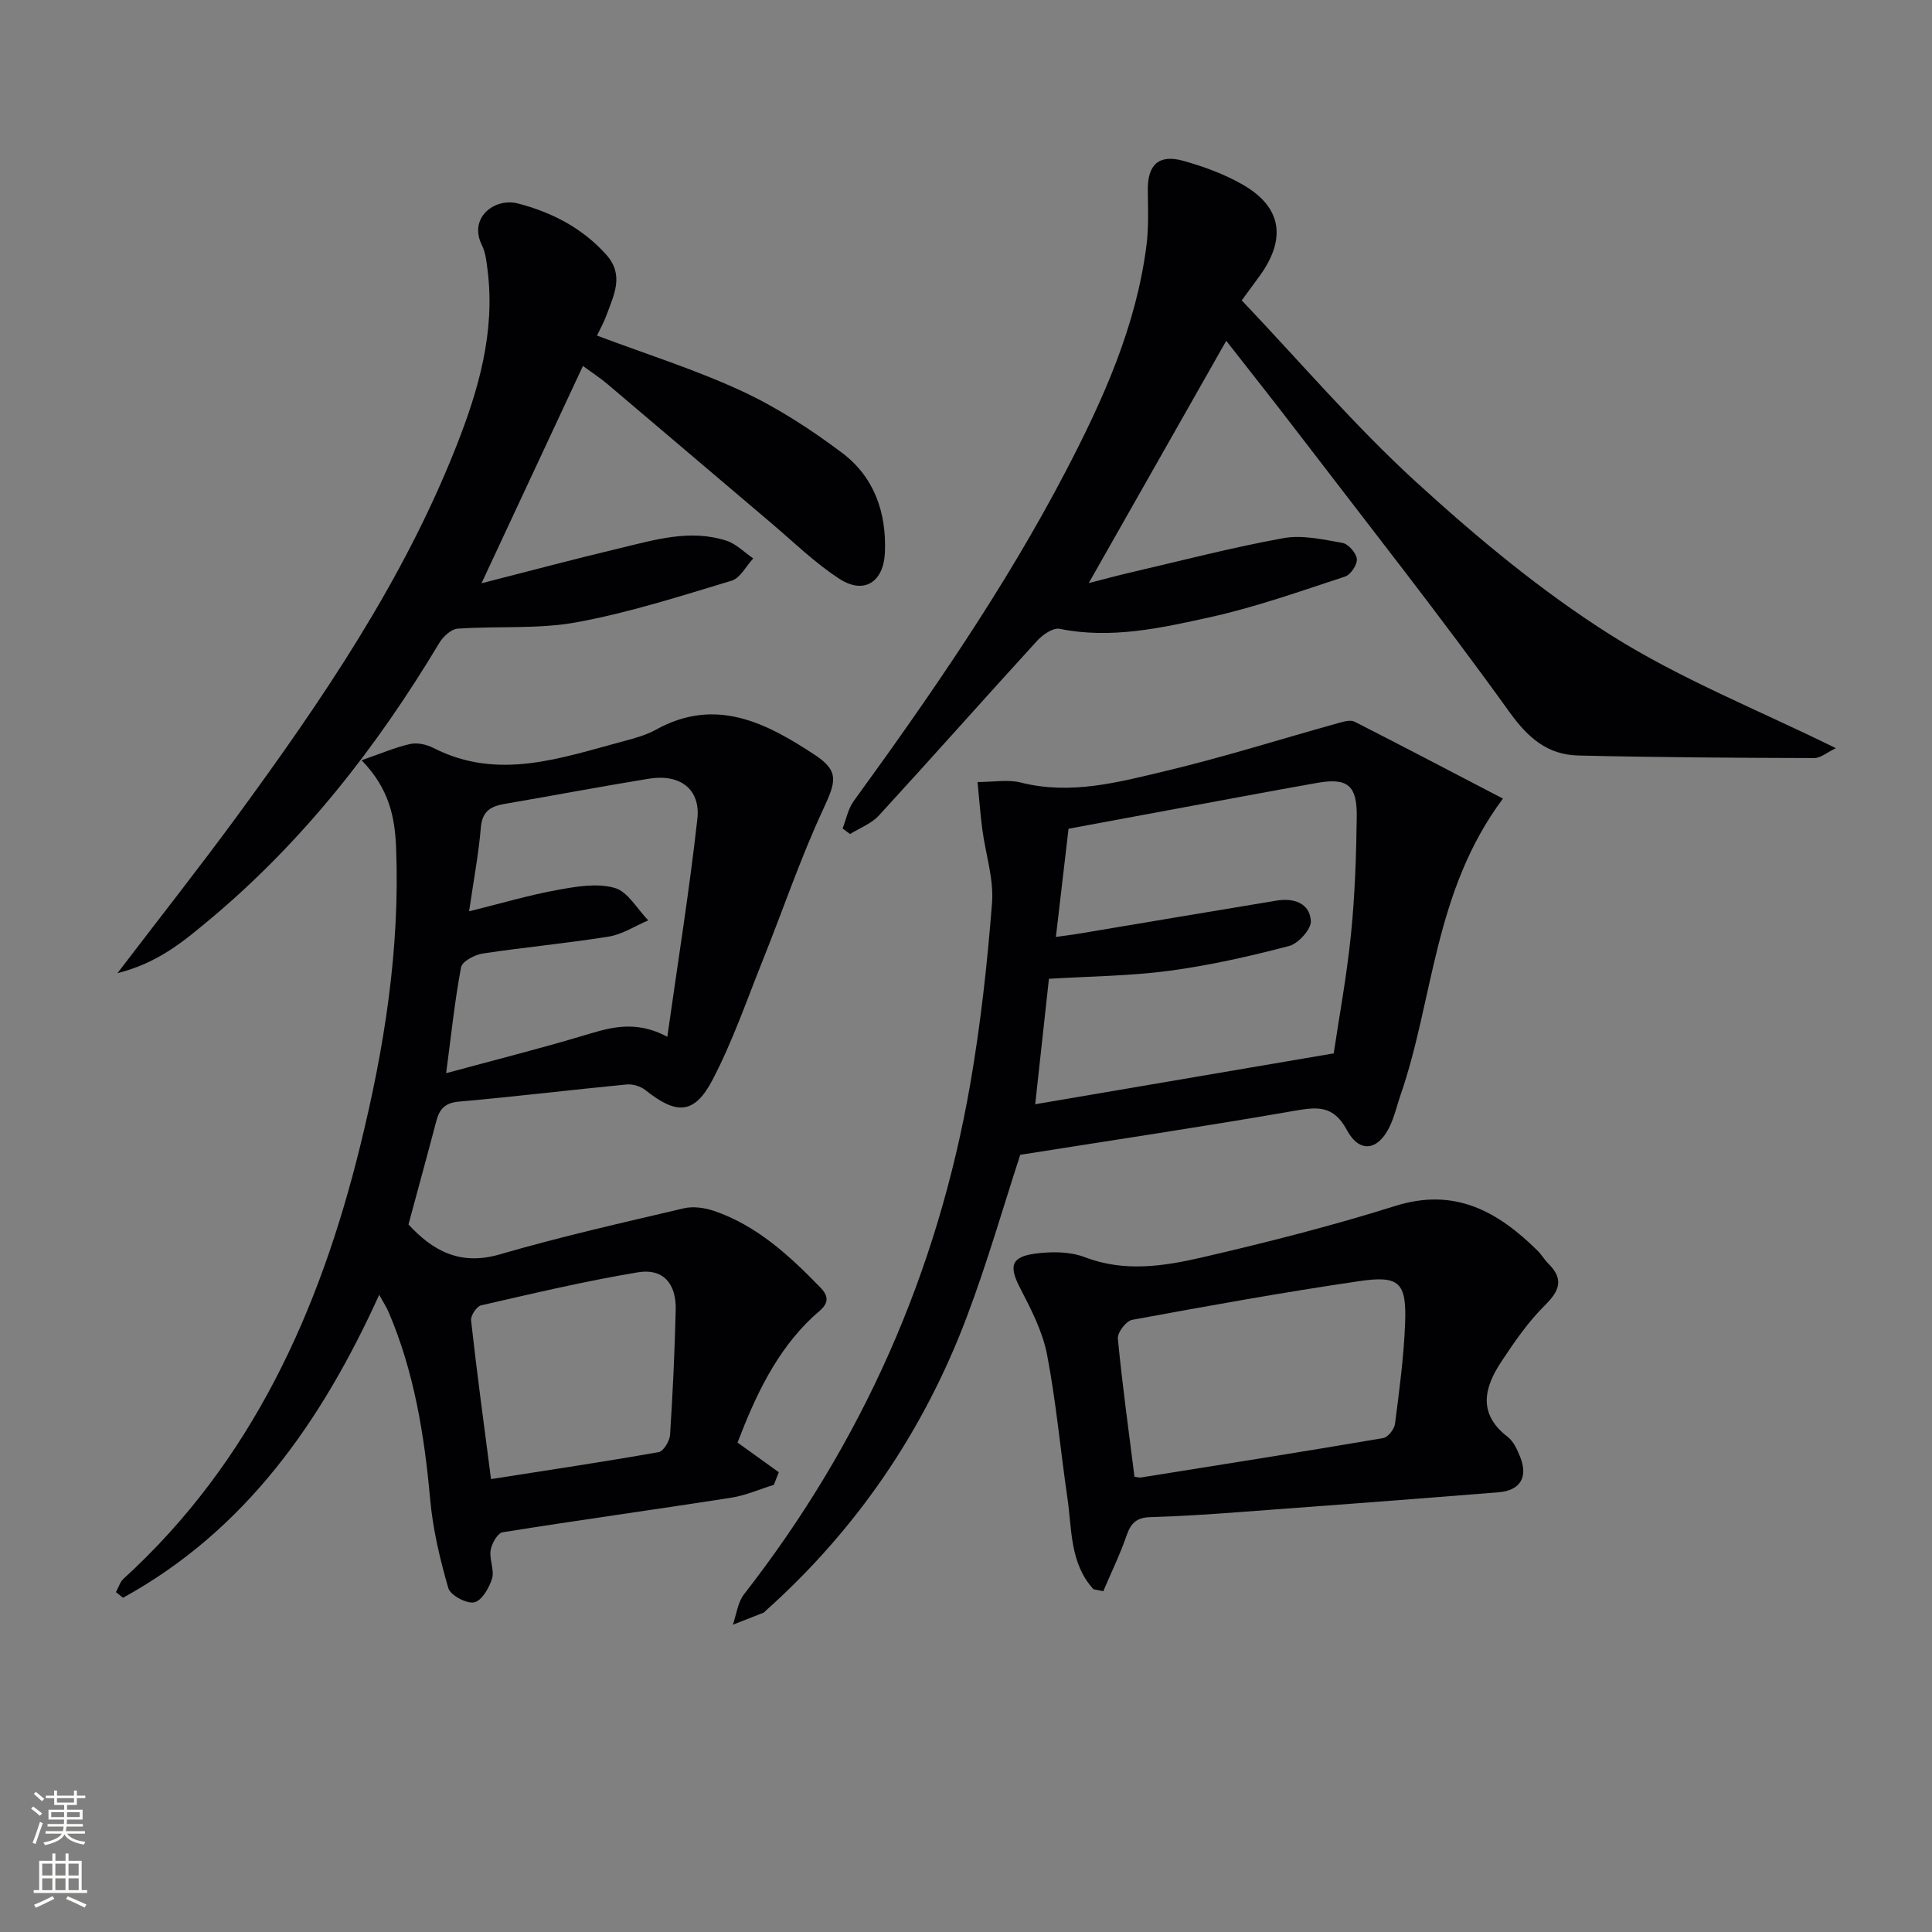
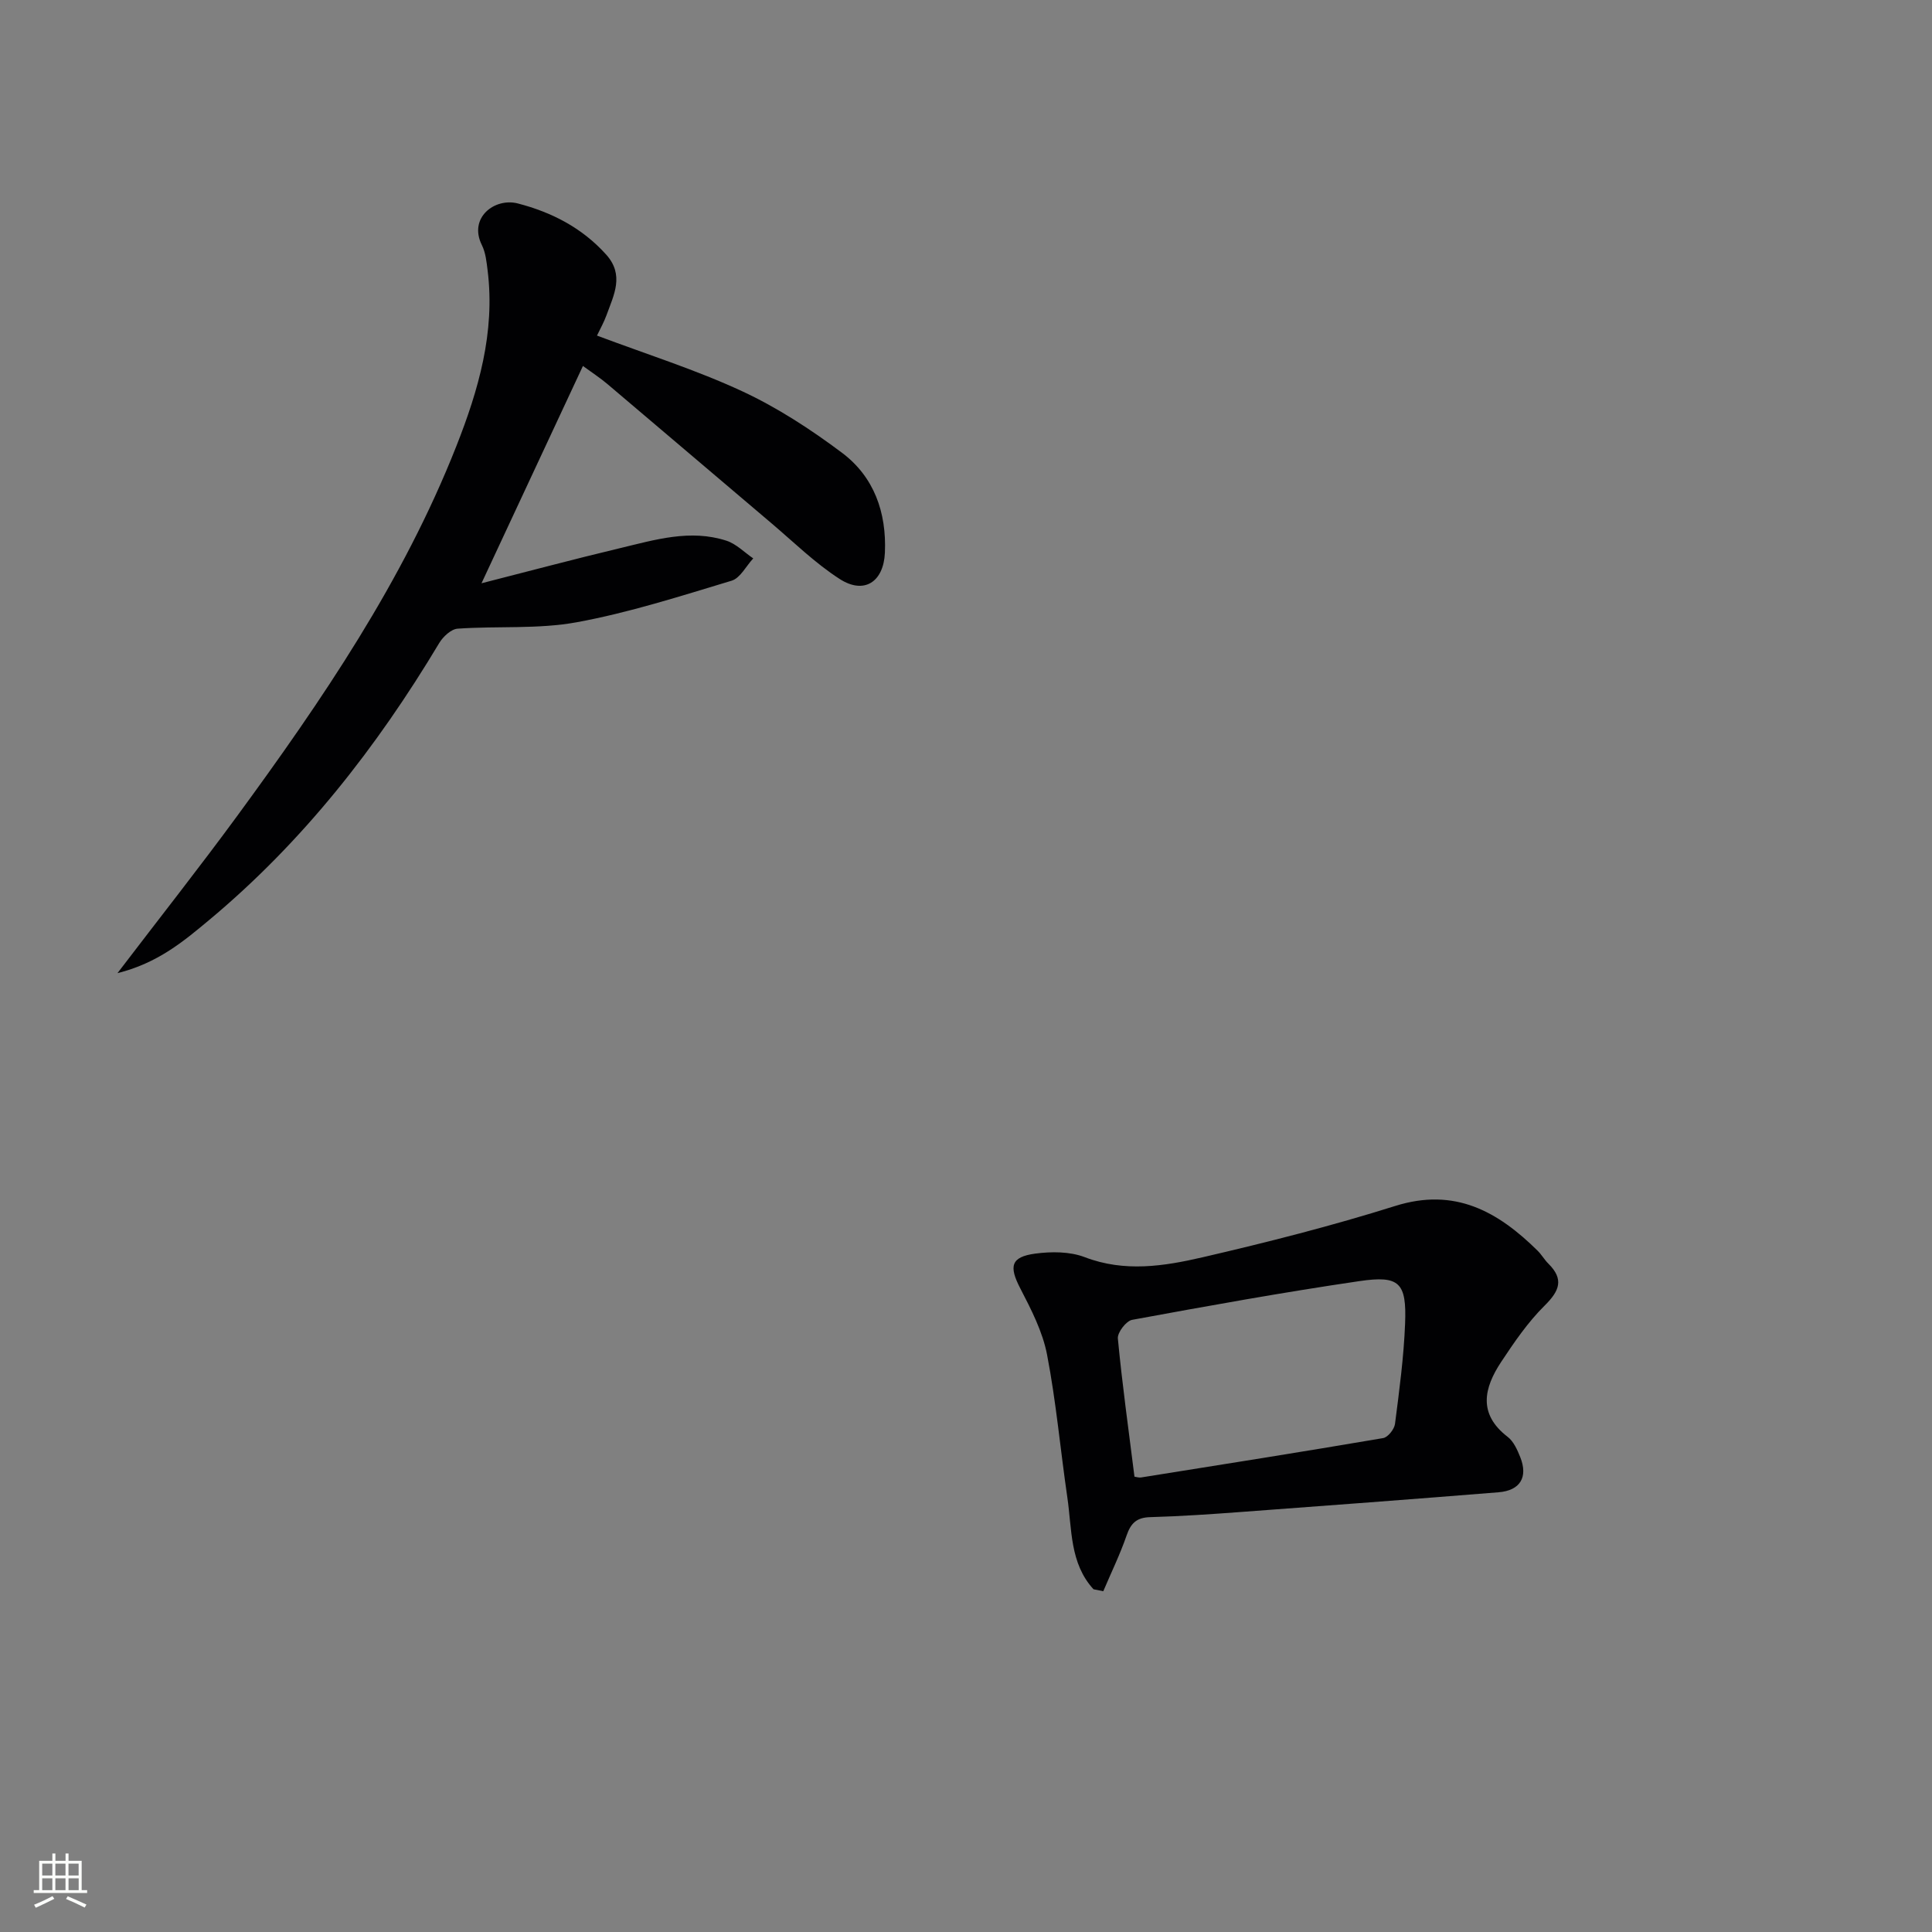
<svg xmlns="http://www.w3.org/2000/svg" enable-background="new 0 0 400 400" viewBox="0 0 400 400">
  <rect x="0" y="0" width="400" height="400" fill="#808080" stroke="none" />
  <g fill="#010103">
-     <path d="m152.7 298.67c2.93 2.11 5.73 4.12 8.54 6.14-.34.87-.68 1.74-1.02 2.61-2.96.91-5.87 2.21-8.9 2.68-15.74 2.45-31.53 4.62-47.26 7.14-1.04.17-2.26 2.34-2.48 3.73-.31 1.9.83 4.11.29 5.87-.59 1.93-2.16 4.61-3.7 4.91-1.61.31-4.92-1.47-5.35-2.95-1.74-6-3.2-12.19-3.76-18.4-1.2-13.31-3.31-26.34-8.58-38.7-.44-1.03-1.07-1.99-1.97-3.63-12 26.41-27.74 48.82-53.04 62.73-.49-.39-.97-.78-1.46-1.17.51-.93.83-2.09 1.57-2.77 26.61-24.27 40.62-55.52 49.01-89.66 4.97-20.19 8.24-40.7 7.42-61.65-.25-6.29-1.39-12.24-7.15-18.15 3.88-1.34 6.89-2.65 10.04-3.36 1.48-.34 3.42.09 4.82.81 13.47 6.88 26.48 2.04 39.53-1.43 2.24-.6 4.56-1.24 6.56-2.35 12.36-6.85 22.83-1.41 32.89 5.22 5.13 3.38 4.36 5.59 1.74 11.24-4.73 10.18-8.34 20.88-12.53 31.32-3.32 8.29-6.25 16.8-10.37 24.69-3.78 7.22-7.45 7.3-13.88 2.18-1.01-.81-2.67-1.32-3.96-1.19-11.57 1.12-23.12 2.53-34.7 3.55-2.93.26-4.03 1.58-4.68 4.07-1.85 7.04-3.78 14.05-5.75 21.36 4.96 5.38 10.61 8.62 18.93 6.19 12.55-3.66 25.33-6.54 38.07-9.53 1.95-.46 4.33-.12 6.27.54 8.92 3.05 15.63 9.29 22.05 15.89 2.91 2.99.01 4.51-1.6 6.04-7.6 7.16-11.84 16.25-15.59 26.03zm-55.58-109.99c6.55-1.62 12.33-3.34 18.21-4.41 3.92-.72 8.27-1.48 11.93-.44 2.73.77 4.67 4.38 6.95 6.72-2.72 1.16-5.34 2.9-8.18 3.36-8.66 1.4-17.43 2.19-26.1 3.51-1.65.25-4.24 1.62-4.47 2.84-1.31 6.94-2.04 13.99-3.09 21.93 10.11-2.74 19.08-5.01 27.94-7.64 5.54-1.65 10.94-3.6 17.85.11 2.21-15.65 4.58-30.34 6.22-45.11.69-6.2-3.62-9.37-10.02-8.33-9.97 1.62-19.89 3.51-29.84 5.21-2.84.49-4.67 1.46-4.96 4.84-.45 5.39-1.46 10.73-2.44 17.41zm4.54 117.55c11.89-1.86 23.34-3.57 34.73-5.59.99-.18 2.26-2.3 2.34-3.59.56-8.61.96-17.24 1.17-25.86.13-5.47-2.62-8.64-7.83-7.77-10.91 1.81-21.69 4.37-32.47 6.84-.92.21-2.18 2.13-2.07 3.12 1.19 10.68 2.63 21.33 4.13 32.85z" />
-     <path d="m311.17 165.34c-14.36 19.24-14.31 41.45-21.2 61.36-.76 2.2-1.27 4.51-2.27 6.58-2.4 4.95-6.23 5.54-8.84.69-2.82-5.24-6.18-4.8-10.98-3.97-18.75 3.26-37.58 6.07-56.65 9.09-3.41 10.42-6.78 22.23-11.11 33.68-8.92 23.58-22.79 43.92-41.65 60.77-.12.11-.22.29-.36.34-2.12.84-4.26 1.67-6.38 2.5.75-2.13 1.01-4.65 2.33-6.33 24.41-31.3 40.02-66.52 46.81-105.56 2.16-12.41 3.54-24.98 4.52-37.54.39-4.99-1.34-10.13-2.01-15.22-.41-3.07-.63-6.17-.99-9.82 3.43 0 6.34-.56 8.94.1 10.3 2.63 20.17-.04 29.94-2.37 12.08-2.88 23.95-6.64 35.92-9.97 1.05-.29 2.42-.68 3.26-.25 10 5.09 19.94 10.31 30.72 15.92zm-96.84 63.28c20.55-3.5 40.71-6.94 61.8-10.53 1.09-7.34 2.7-15.98 3.58-24.69.82-8.1 1.09-16.27 1.19-24.41.07-6.47-1.99-7.99-8.2-6.9-5.56.97-11.1 2.01-16.65 3.03-11.56 2.14-23.12 4.29-34.82 6.46-.89 7.66-1.73 14.83-2.62 22.4 1.91-.27 3.2-.42 4.49-.63 13.73-2.3 27.46-4.62 41.19-6.89 3.51-.58 6.86.47 7.11 4.2.12 1.69-2.59 4.7-4.51 5.2-8.15 2.14-16.44 4.01-24.79 5.13-8.19 1.09-16.51 1.14-24.93 1.66-.94 8.6-1.87 17.14-2.84 25.97z" />
-     <path d="m257.09 62.19c12.13 12.76 23.4 26 36.14 37.64 12.6 11.51 25.92 22.6 40.31 31.68 14.4 9.09 30.51 15.48 46.55 23.39-1.74.83-3.13 2.06-4.51 2.05-16.26-.05-32.53-.14-48.78-.53-6.32-.15-10.34-3.52-14.24-8.94-14.17-19.72-29.23-38.8-43.99-58.09-4.85-6.34-9.81-12.59-14.69-18.83-9.51 16.75-18.95 33.38-28.47 50.16 2.65-.67 5.67-1.5 8.73-2.21 10.5-2.44 20.96-5.17 31.56-7.09 3.92-.71 8.22.27 12.26.99 1.21.22 2.84 2.1 2.96 3.33.11 1.17-1.28 3.26-2.44 3.63-9.27 3.04-18.52 6.34-28.02 8.43-10.16 2.24-20.46 4.55-31.09 2.39-1.34-.27-3.49 1.21-4.63 2.46-10.98 12.01-21.77 24.2-32.77 36.19-1.55 1.69-3.96 2.58-5.97 3.84-.52-.38-1.04-.77-1.55-1.15.75-1.9 1.13-4.06 2.29-5.66 15.95-21.96 31.37-44.26 43.95-68.37 7.7-14.77 14.53-29.91 16.67-46.66.48-3.77.33-7.63.28-11.45-.07-5.28 2.27-7.53 7.39-6.08 4.27 1.2 8.57 2.77 12.39 4.99 7.85 4.57 8.9 10.93 3.63 18.48-1.07 1.5-2.17 2.95-3.96 5.41z" />
    <path d="m24.32 201.48c8.85-11.6 16.98-21.9 24.74-32.48 17.62-24.05 34.39-48.66 45.41-76.6 4.59-11.63 8.07-23.59 6.49-36.37-.22-1.79-.41-3.71-1.19-5.28-2.83-5.68 2.65-9.86 7.43-8.63 7 1.81 13.33 5.05 18.31 10.6 3.8 4.24 1.57 8.35.07 12.51-.53 1.47-1.32 2.86-1.98 4.25 10.35 3.89 20.48 7.08 30.03 11.51 7.3 3.39 14.22 7.9 20.68 12.74 6.65 4.98 9.26 12.36 8.9 20.68-.26 6.06-4.28 8.74-9.37 5.46-5.12-3.3-9.56-7.68-14.24-11.64-11.3-9.57-22.57-19.18-33.88-28.75-1.49-1.26-3.15-2.33-5.03-3.71-7.09 15.19-14.01 30.02-21 44.99 9.46-2.41 19.04-4.97 28.67-7.27 7.25-1.73 14.56-3.98 22.05-1.54 2.03.66 3.7 2.41 5.54 3.66-1.48 1.59-2.69 4.08-4.48 4.62-10.6 3.19-21.21 6.61-32.06 8.6-8.03 1.47-16.45.75-24.67 1.33-1.35.1-3.01 1.65-3.8 2.97-12.94 21.6-28.25 41.18-47.65 57.36-5.31 4.43-10.64 8.91-18.97 10.99z" />
    <path d="m226.4 329.04c-4.94-5.38-4.45-12.44-5.42-19.02-1.44-9.85-2.32-19.8-4.2-29.56-.92-4.77-3.28-9.35-5.55-13.73-2.35-4.54-1.98-6.49 3.08-7.18 3.36-.45 7.18-.45 10.27.73 8.26 3.17 16.44 1.87 24.43.02 13.39-3.1 26.75-6.5 39.86-10.62 12.33-3.88 21.24 1.14 29.46 9.25.83.81 1.41 1.87 2.24 2.69 3.26 3.23 2.33 5.62-.75 8.67-3.48 3.44-6.32 7.6-9.04 11.71-3.54 5.37-4.82 10.74 1.37 15.49 1.23.94 1.99 2.68 2.6 4.19 1.65 4.14.01 6.92-4.5 7.28-17.73 1.43-35.47 2.76-53.2 4.07-6.3.47-12.62.9-18.93 1.08-2.79.08-3.99 1.24-4.87 3.79-1.36 3.94-3.2 7.71-4.83 11.55-.67-.13-1.35-.27-2.02-.41zm8.48-23.31c.4.05.91.24 1.38.16 16.71-2.66 33.43-5.31 50.11-8.15.99-.17 2.31-1.84 2.45-2.94.89-6.91 1.82-13.84 2.09-20.78.33-8.46-1.15-10-9.45-8.78-15.75 2.31-31.42 5.14-47.07 8.02-1.23.23-3.06 2.62-2.95 3.85.89 9.4 2.2 18.75 3.44 28.62z" />
  </g>
-   <path d="m6.44 374.46.42-.45c.65.47 1.27.95 1.85 1.44l-.45.49c-.65-.56-1.25-1.06-1.82-1.48m.93 7.33-.63-.26c.55-1.36 1.05-2.8 1.53-4.33.19.1.38.19.59.27-.47 1.29-.96 2.73-1.49 4.32m-.38-10.38.44-.42c.43.34 1.01.82 1.74 1.44l-.49.49c-.53-.51-1.09-1.01-1.69-1.51m2.5.35h1.72v-1.04h.59v1.04h3.52v-1.04h.59v1.04h1.75v.53h-1.75v1.42h-2.03v.97h3.22v2.03h-3.24c0 .35-.01.66-.03.93h3.32v.53h-3.37c-.03.27-.08.58-.15.94h3.96v.53h-3.71c.67.92 1.93 1.48 3.79 1.68-.13.24-.23.44-.29.59-2.13-.38-3.48-1.08-4.04-2.12-.43.97-1.77 1.72-4.03 2.23-.09-.19-.2-.37-.33-.55 2.1-.42 3.37-1.03 3.81-1.83h-3.36v-.53h3.58c.08-.29.13-.61.16-.94h-3.33v-.53h3.39c.02-.27.04-.58.04-.93h-3.23v-2.03h3.25v-.97h-2.07v-1.42h-1.73zm1.12 3.44v1h2.65c.01-.3.02-.44.01-.4v-.25-.35zm1.19-2h3.52v-.91h-3.52zm4.71 2h-2.63v.59c0 .15-.01.28-.01.4h2.64z" fill="#fbfcfa" />
  <path d="m13.56 383.74h.63v1.52h2.72v6.07h1.13v.6h-11.06v-.6h1.13v-6.07h2.73v-1.52h.63v1.52h2.1v-1.52zm-2.69 8.83.38.56c-1.24.63-2.53 1.25-3.85 1.85-.1-.21-.21-.42-.34-.63 1.37-.55 2.63-1.15 3.81-1.78m-2.13-4.27h2.1v-2.45h-2.1zm0 3.04h2.1v-2.46h-2.1zm2.72-3.04h2.1v-2.45h-2.1zm0 3.04h2.1v-2.46h-2.1zm6.07 3.6c-1.41-.71-2.7-1.3-3.86-1.78l.35-.56c1.45.62 2.75 1.19 3.88 1.72zm-1.25-9.09h-2.1v2.45h2.1zm-2.09 5.49h2.1v-2.46h-2.1z" fill="#fbfcfa" />
</svg>